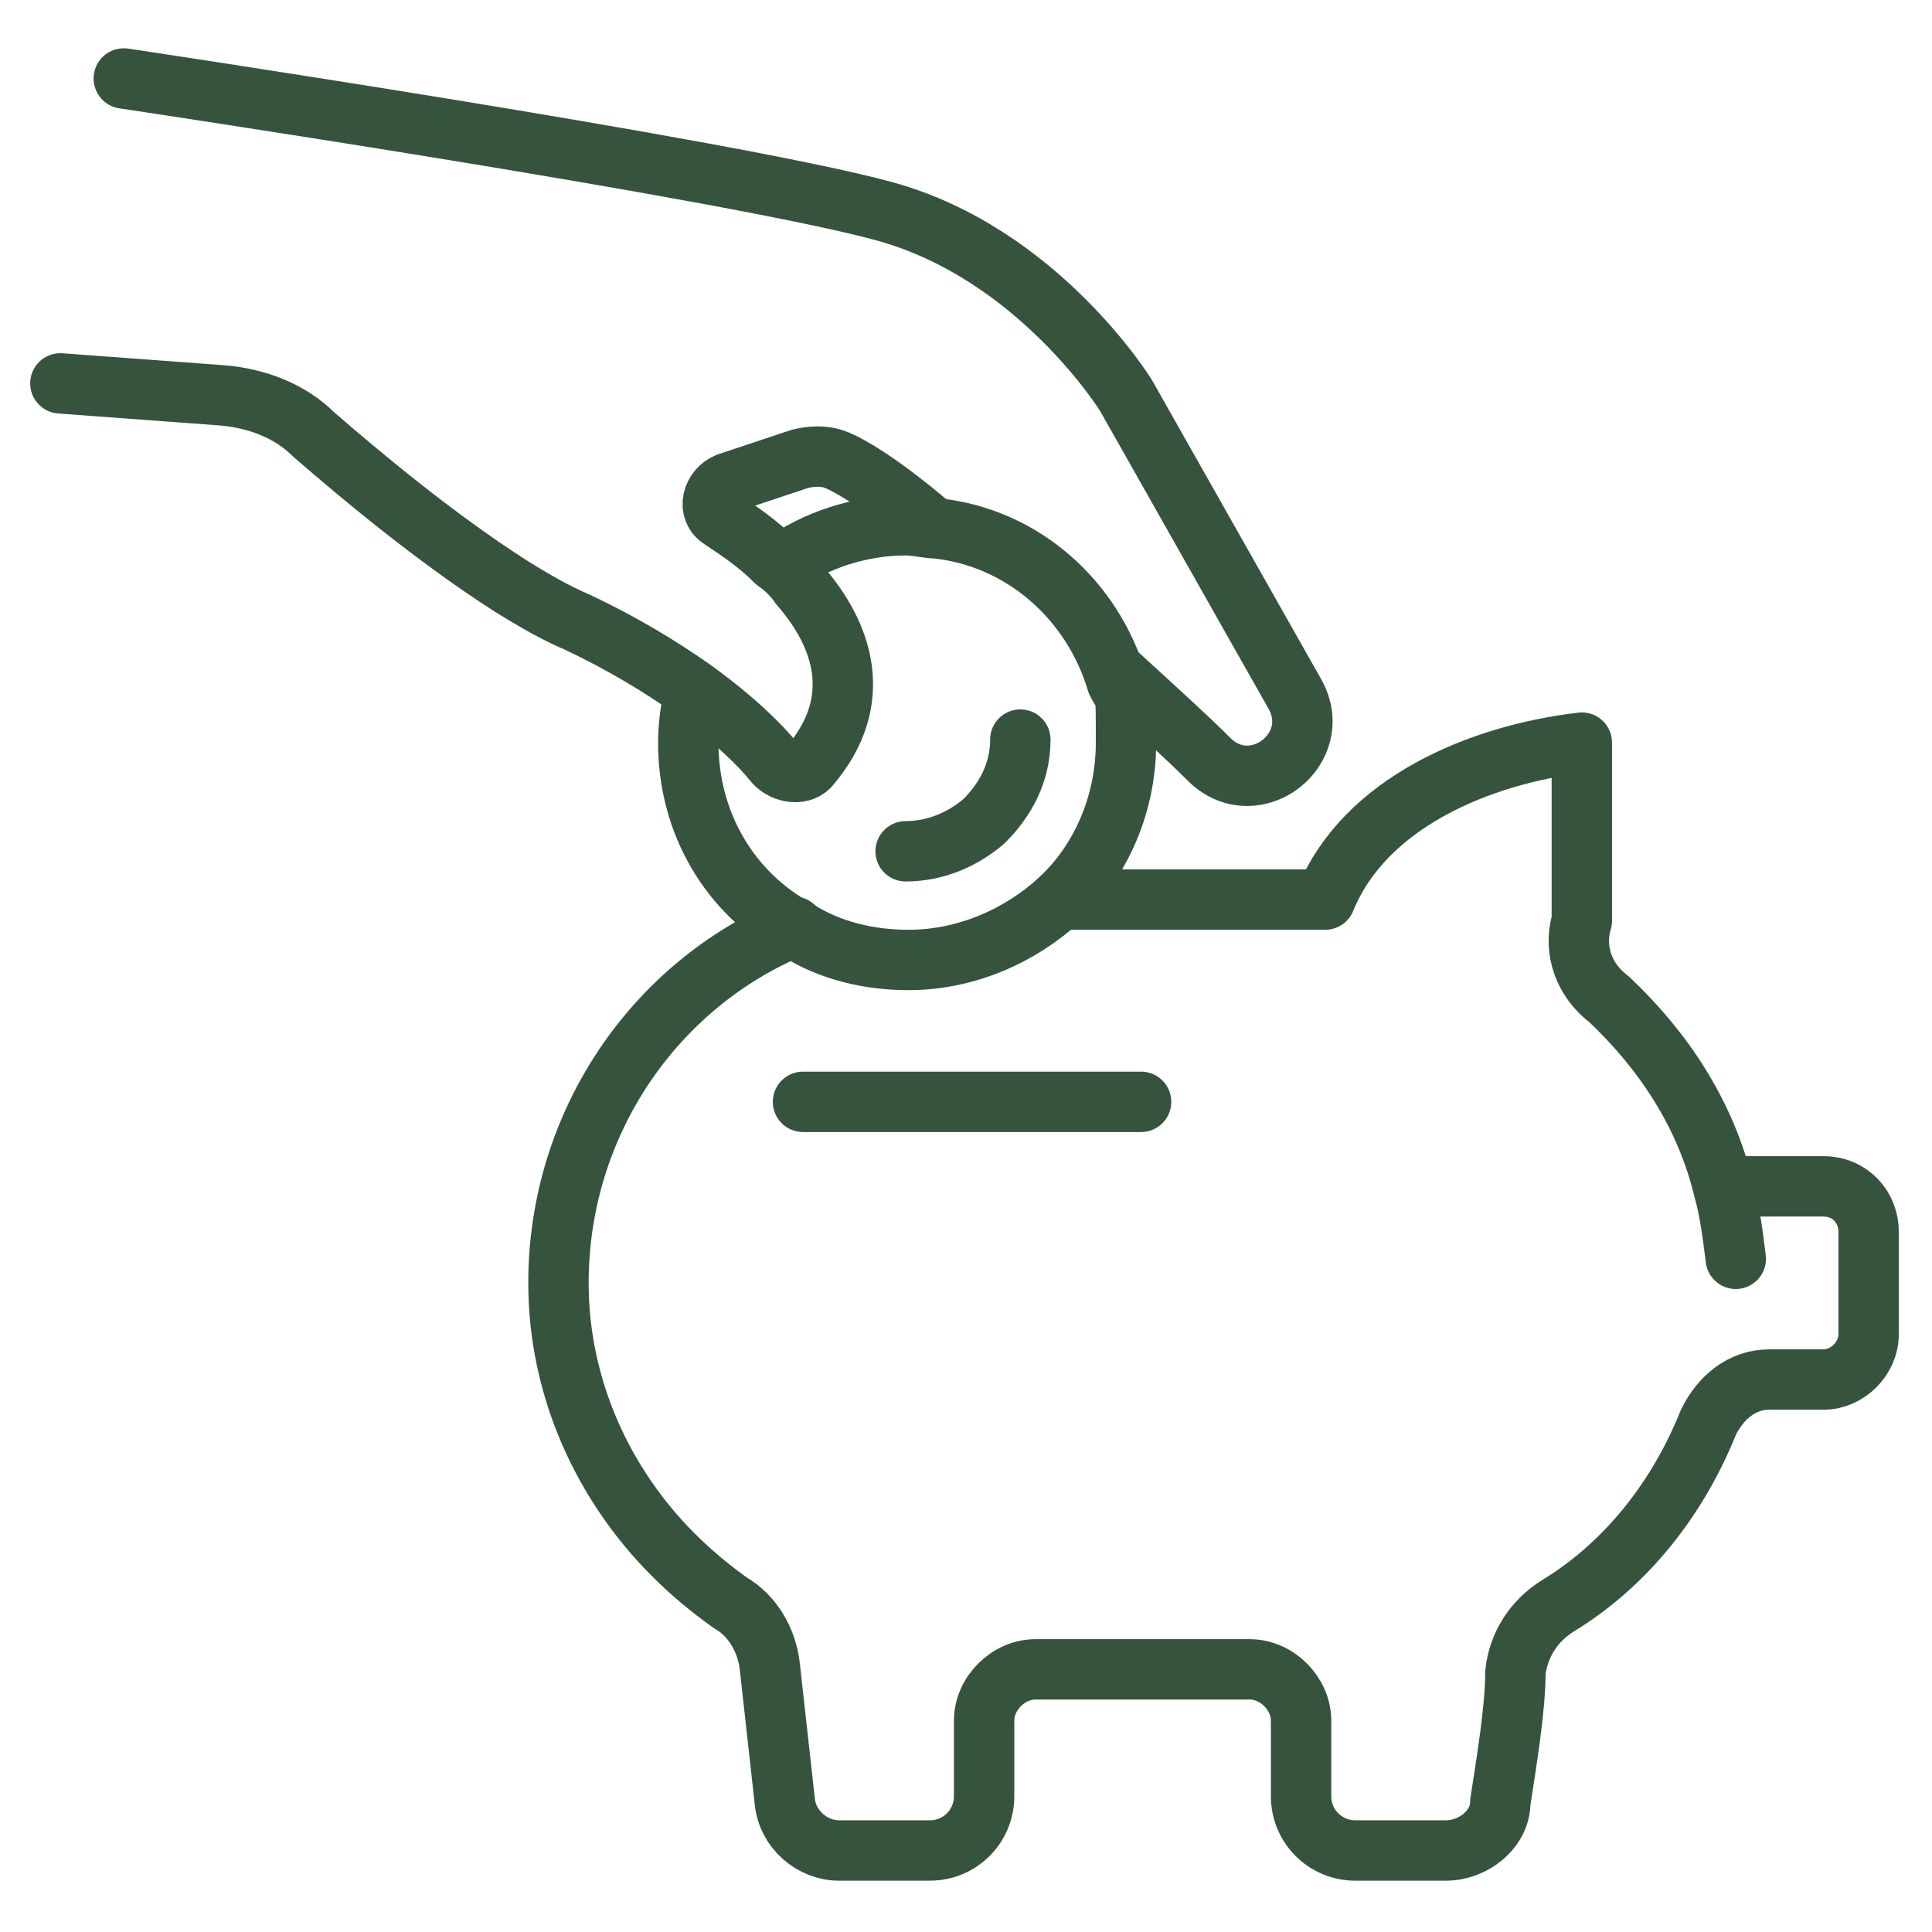
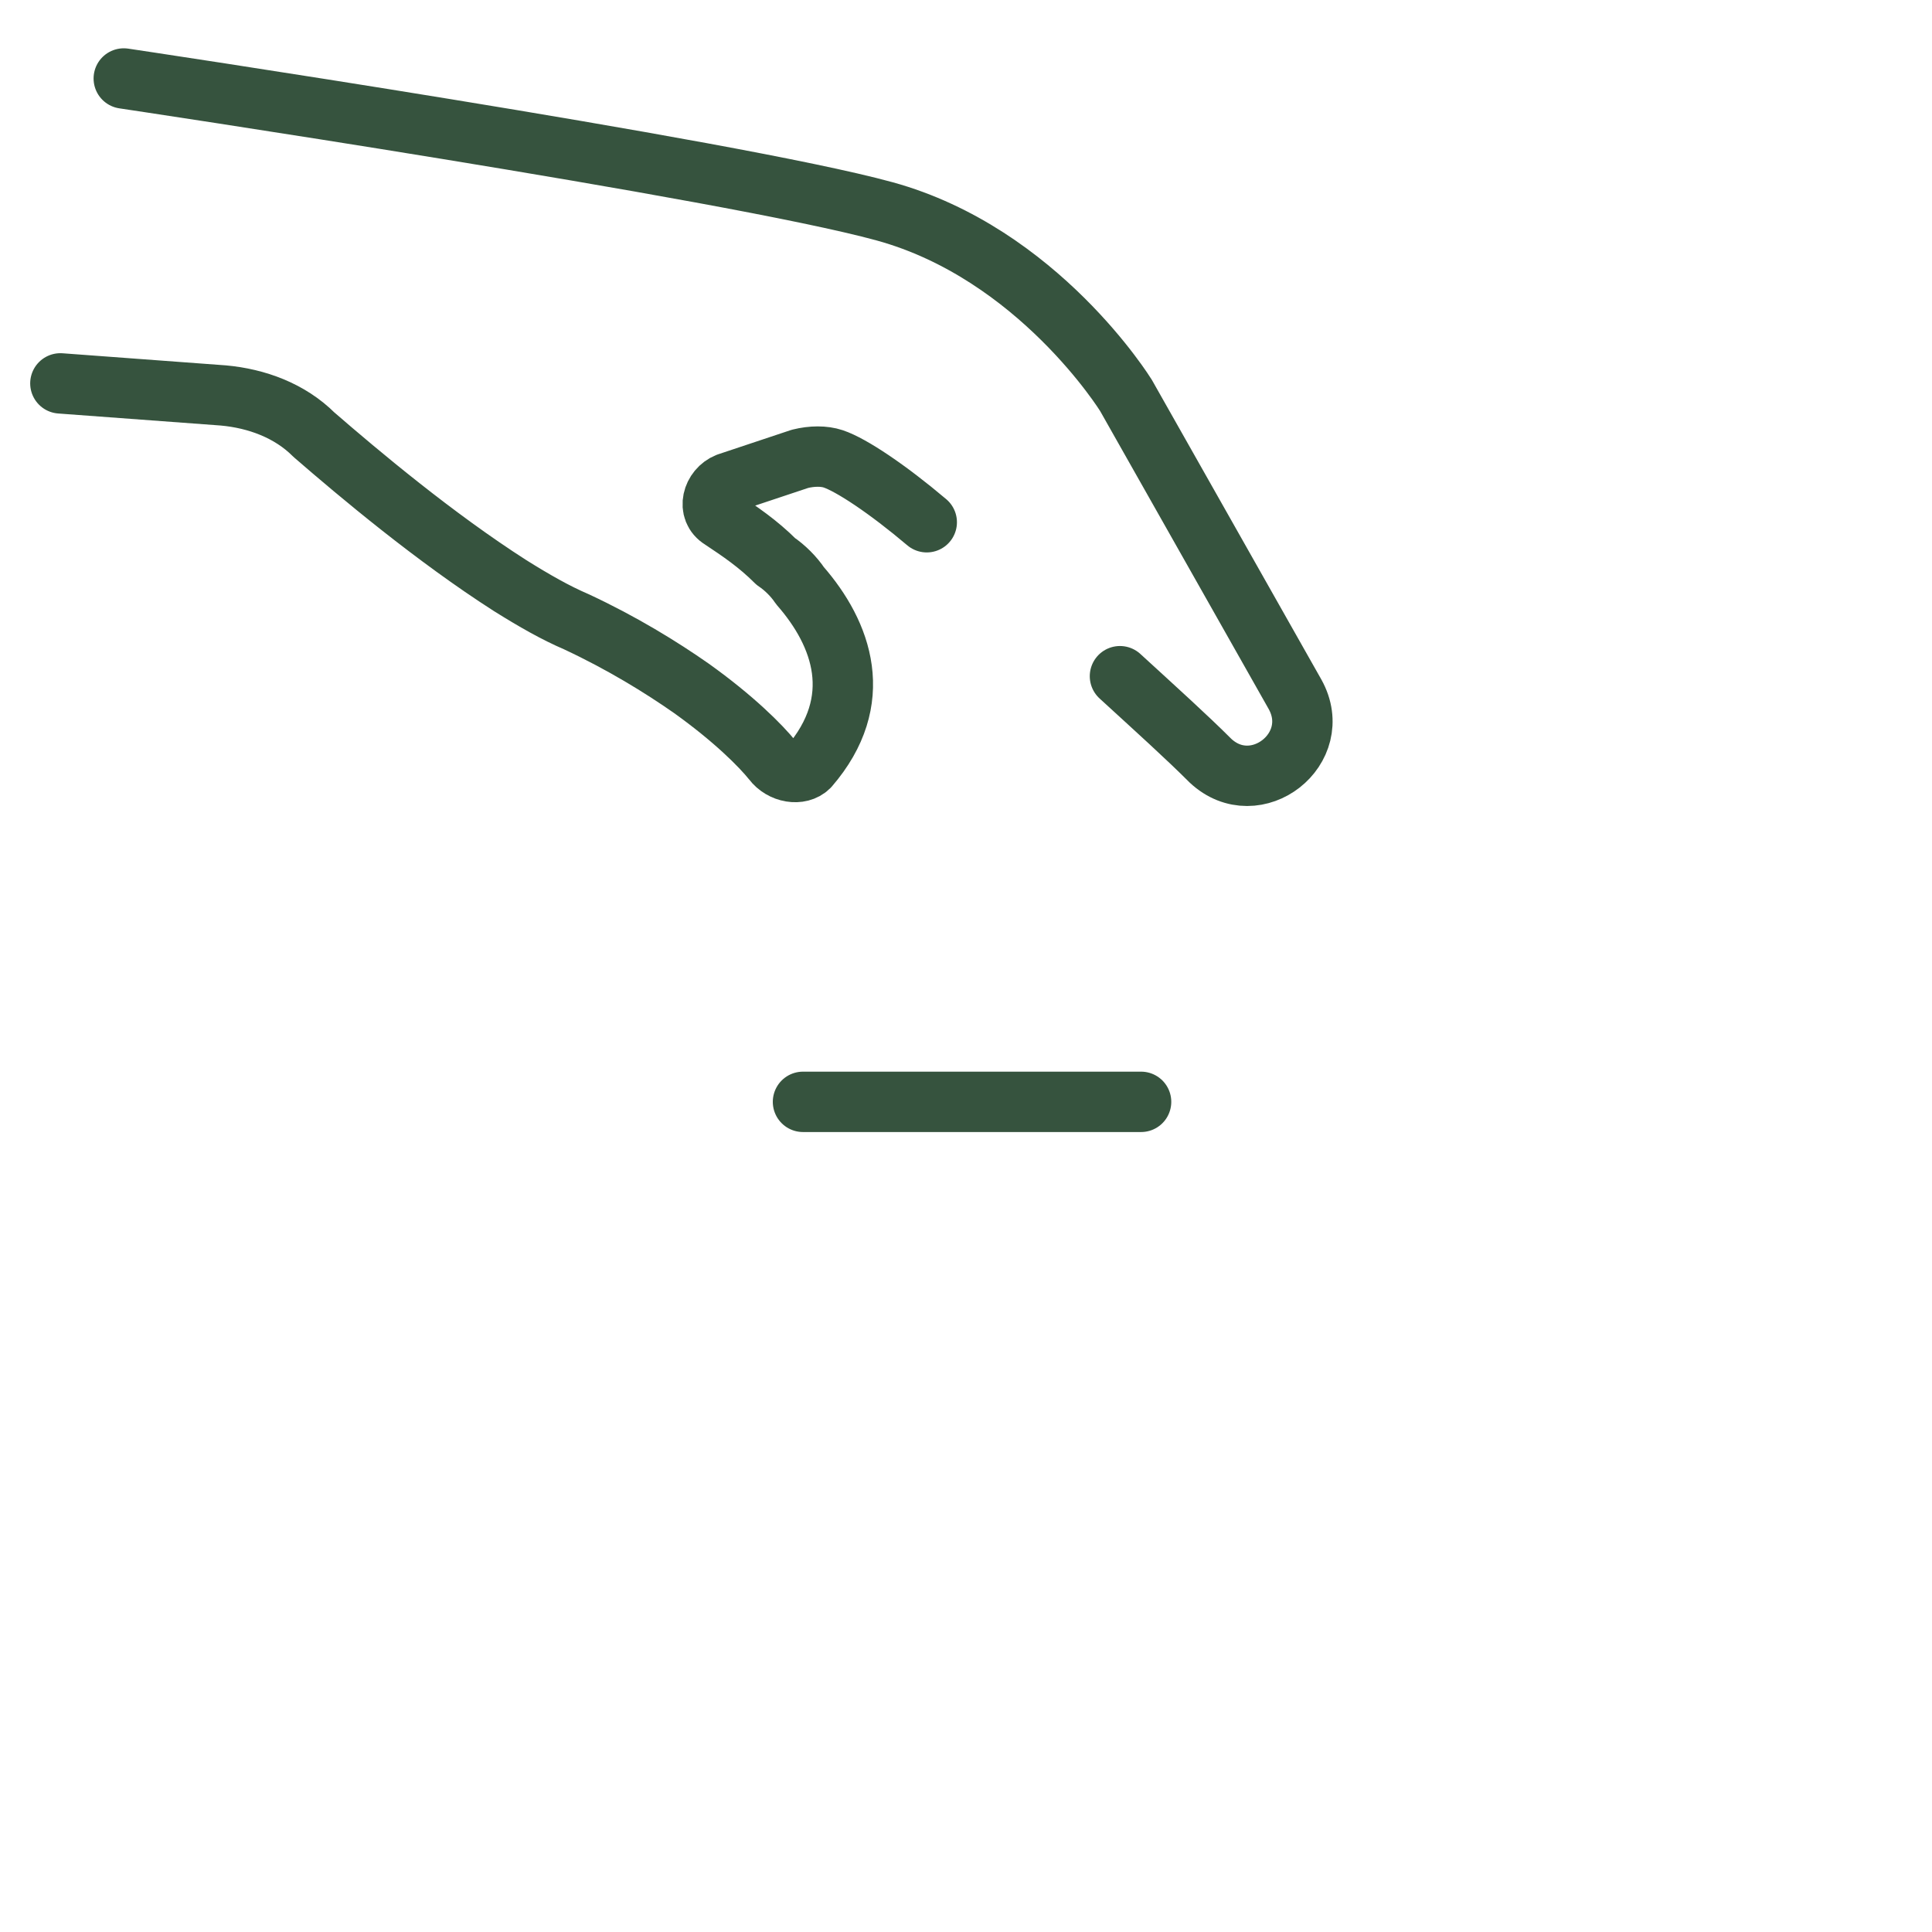
<svg xmlns="http://www.w3.org/2000/svg" viewBox="0 0 64 64" version="1.1" id="Layer_1">
  <defs>
    <style>
      .st0 {
        fill: none;
        stroke: #36533e;
        stroke-linecap: round;
        stroke-linejoin: round;
        stroke-width: 2px;
      }
    </style>
  </defs>
-   <path d="M57.1,39.3h3.3c.9,0,1.5.7,1.5,1.5v3.4c0,.8-.7,1.5-1.5,1.5h-1.8c-.9,0-1.6.6-2,1.4-1,2.5-2.7,4.7-5,6.1-.8.5-1.3,1.3-1.4,2.2,0,1.2-.3,3-.5,4.3,0,.9-.9,1.6-1.8,1.6h-3c-1,0-1.8-.8-1.8-1.8v-2.5c0-.9-.8-1.7-1.7-1.7h-7.1c-.9,0-1.7.8-1.7,1.7v2.5c0,1-.8,1.8-1.8,1.8h-3c-.9,0-1.7-.7-1.8-1.6l-.5-4.5c-.1-.9-.6-1.7-1.3-2.1-.7-.5-1.3-1-1.9-1.6-2.3-2.3-3.8-5.5-3.8-9,0-5.3,3.2-9.9,7.8-11.8" class="st0" />
-   <path d="M35.1,29.8h8.8c1.3-3.2,5.1-4.8,8.5-5.2v5.9c-.3,1,.1,2,.9,2.6,1.8,1.7,3.2,3.8,3.8,6.3.2.7.3,1.5.4,2.3" class="st0" />
  <g>
    <path d="M2,12.7l5.4.4c1.1.1,2.2.5,3,1.3,1.5,1.3,4,3.4,6.5,5,.8.5,1.5.9,2.2,1.2,1.5.7,2.8,1.5,3.8,2.2,1.4,1,2.3,1.9,2.7,2.4.3.4.9.5,1.2.2,1.9-2.2,1.1-4.4-.3-6-.2-.3-.5-.6-.8-.8-.6-.6-1.2-1-1.8-1.4-.5-.3-.3-1,.2-1.2l2.4-.8c.4-.1.8-.1,1.1,0,.6.2,1.8,1,3.1,2.1" class="st0" />
    <path d="M4.1,2.6s20.1,3,25.2,4.4c5.1,1.4,8,6.1,8,6.1l5.6,9.9h0c1,1.8-1.3,3.6-2.8,2.2-.8-.8-1.8-1.7-3-2.8" class="st0" />
  </g>
-   <path d="M23,22.9c-.1.5-.2,1.1-.2,1.7,0,2.7,1.4,5,3.6,6.2h0c1.1.7,2.4,1,3.7,1,1.9,0,3.7-.8,5-2,1.4-1.3,2.2-3.2,2.2-5.2s0-1.4-.3-2c-.8-2.7-3.1-4.8-6-5.1-.3,0-.6-.1-1-.1-1.5,0-3,.5-4.1,1.3" class="st0" />
-   <path d="M30,28.2c1,0,1.9-.4,2.6-1,.7-.7,1.2-1.6,1.2-2.7" class="st0" />
  <line y2="36.5" x2="37.8" y1="36.5" x1="26.6" class="st0" />
</svg>